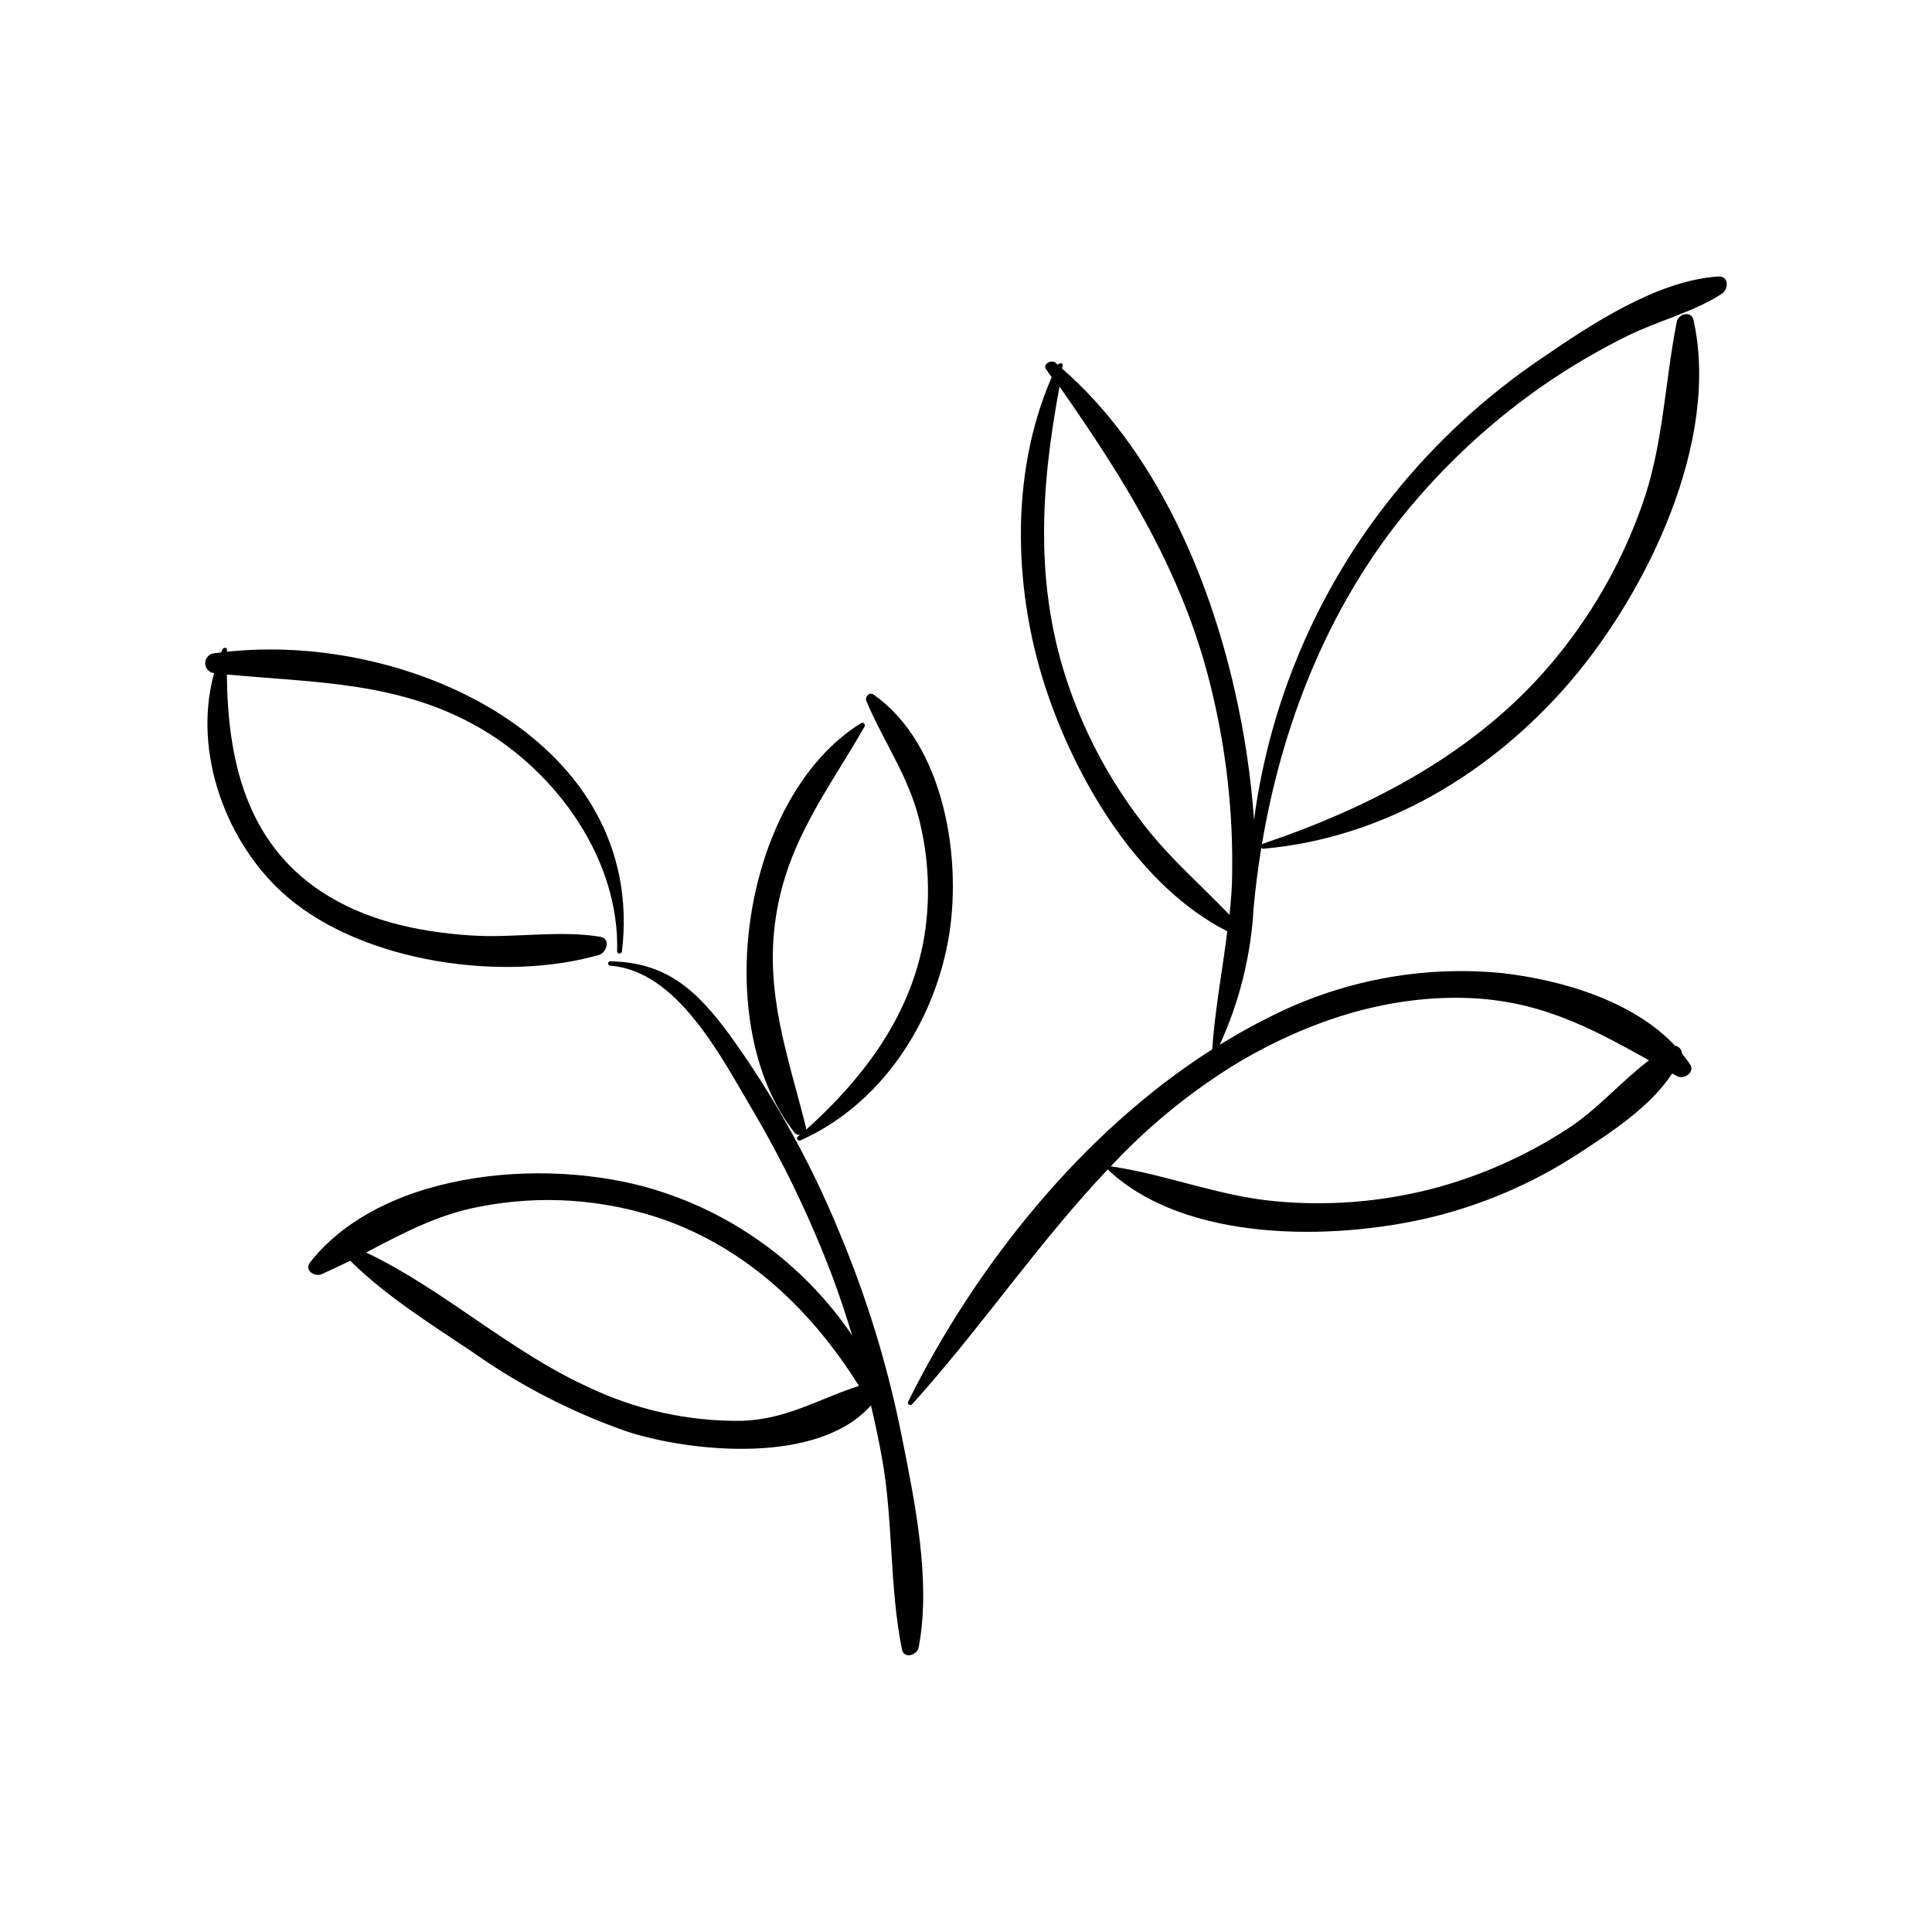
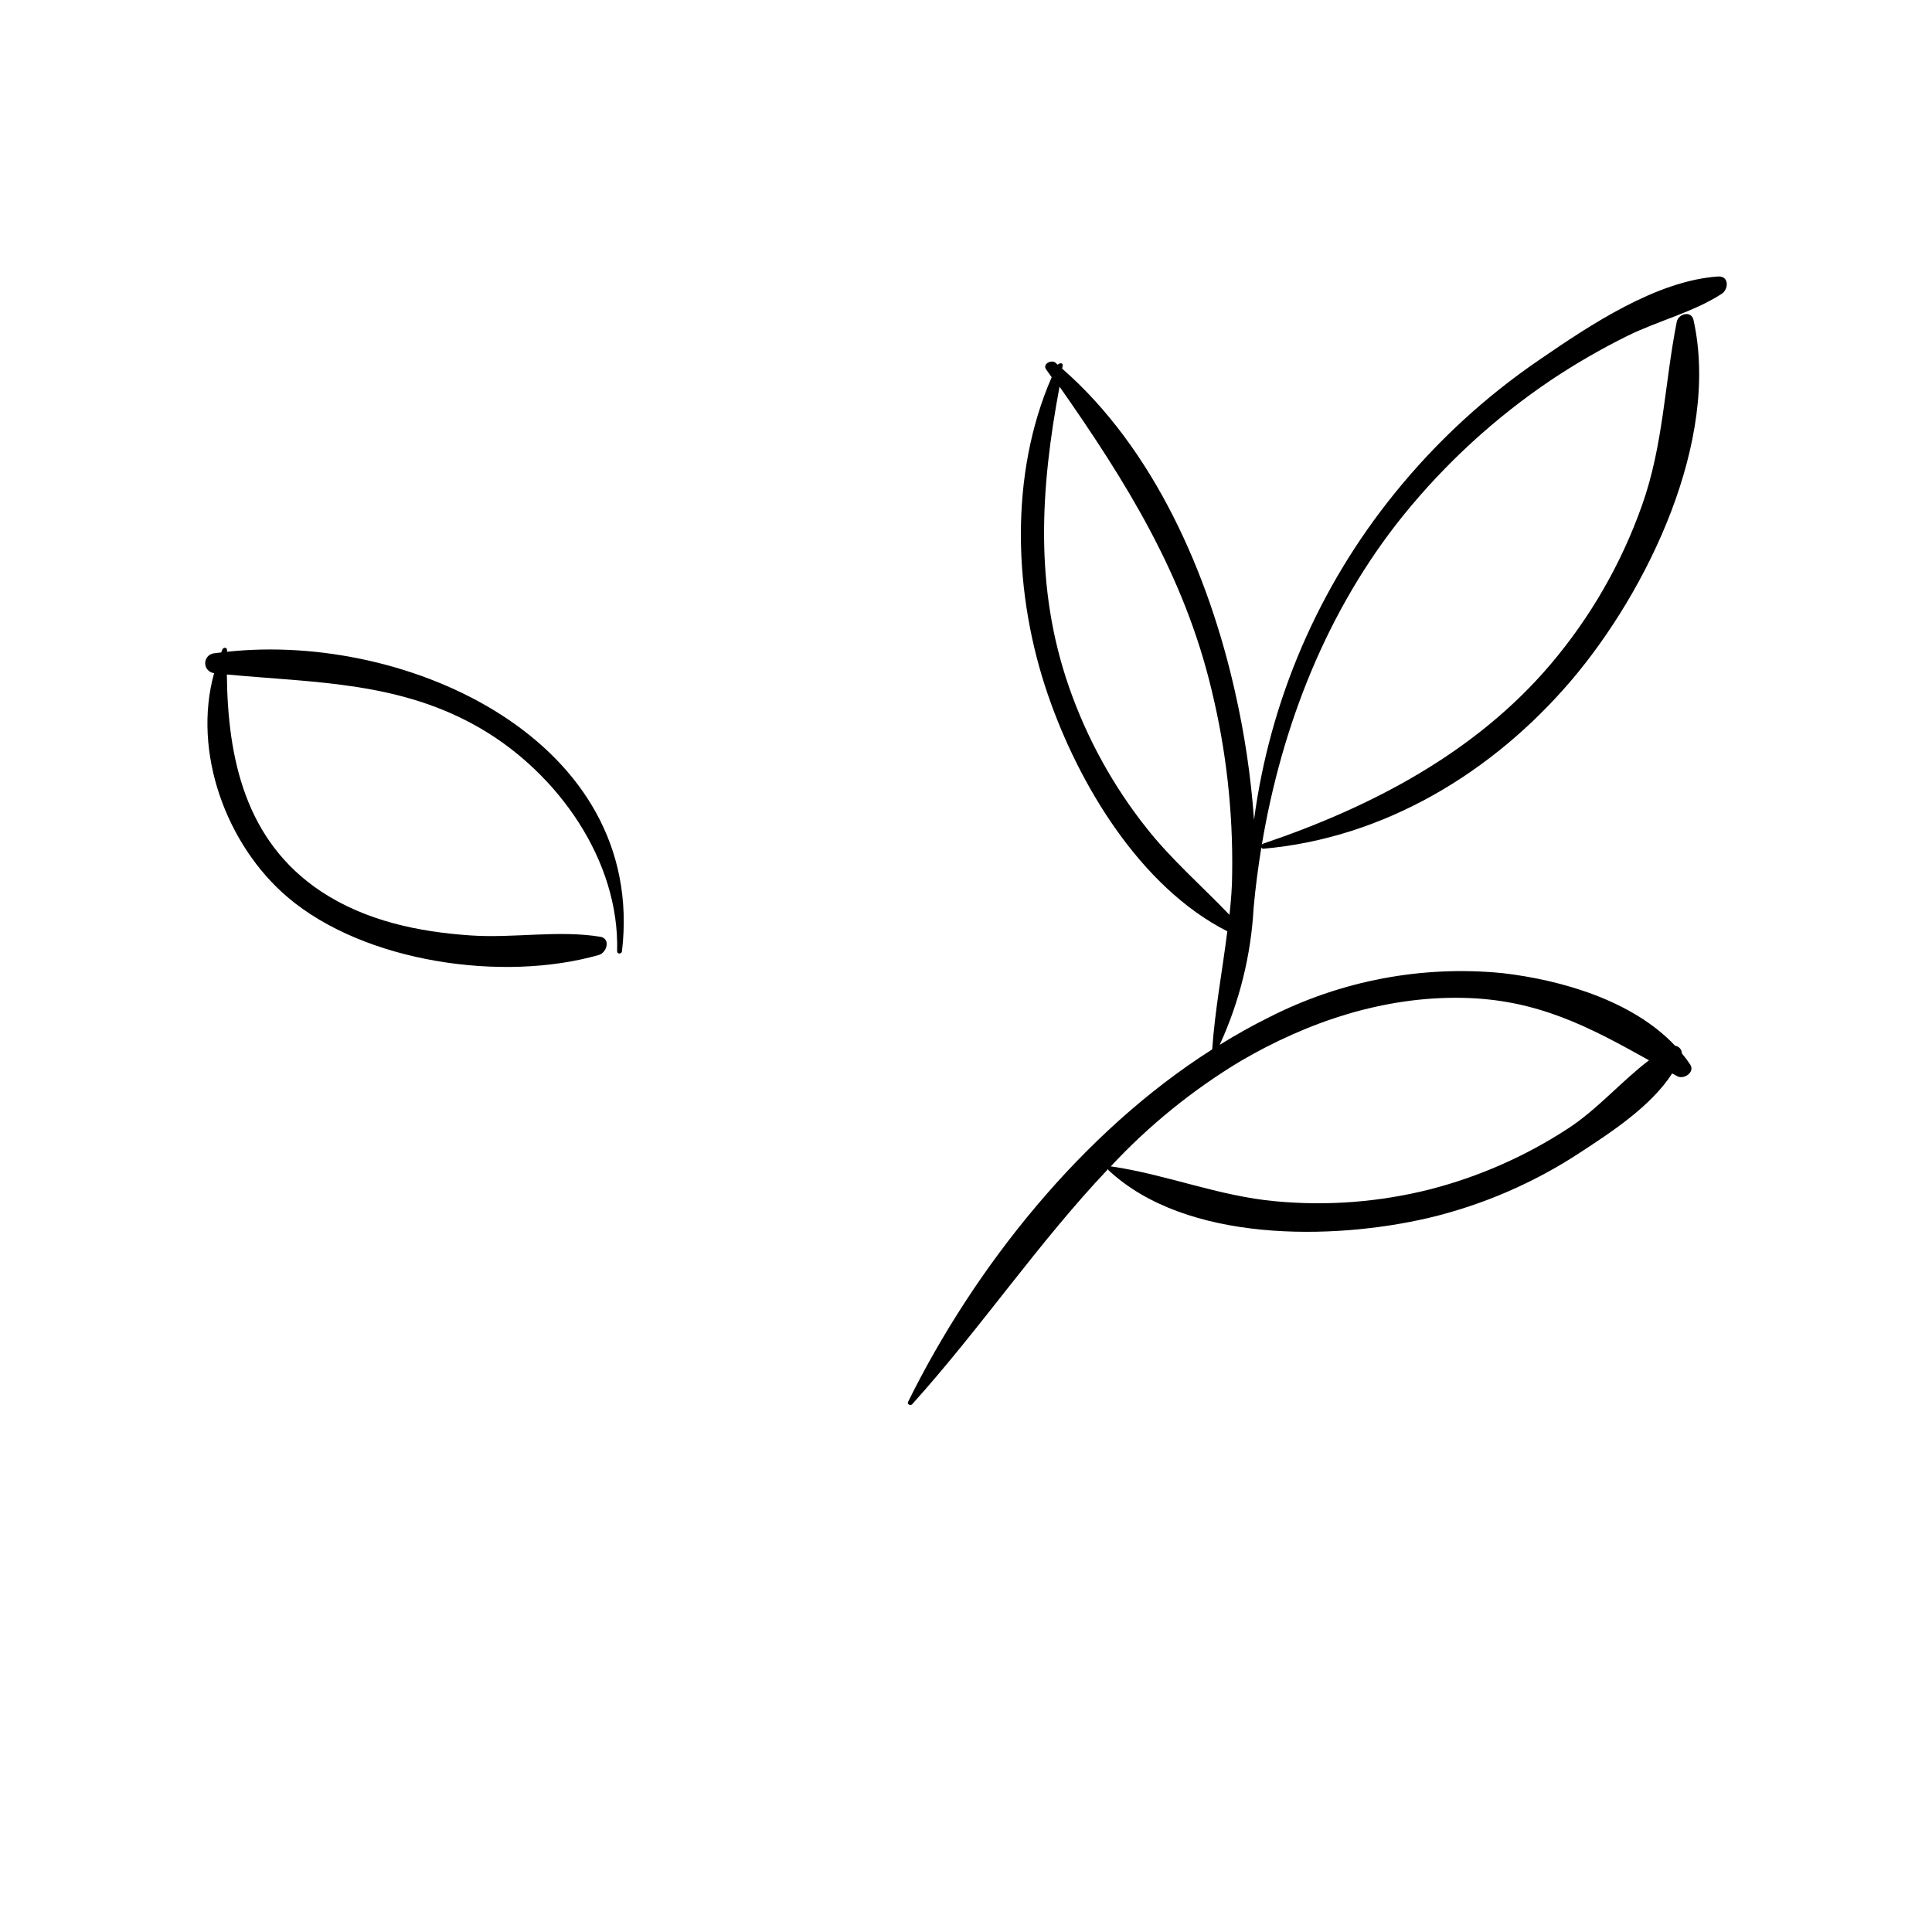
<svg xmlns="http://www.w3.org/2000/svg" fill="#000000" width="800px" height="800px" version="1.1" viewBox="144 144 512 512">
  <g>
-     <path d="m366.42 470.53c-7.609-18.555-17.395-36.145-29.145-52.395-8.691-11.789-16.727-19.145-31.562-19.371-0.32 0-0.578 0.258-0.578 0.578s0.258 0.578 0.578 0.578c17.633 1.285 29.246 23.906 37.055 37.105 8.406 14.152 15.594 28.992 21.488 44.363 2.066 5.441 3.879 10.984 5.594 16.551l-0.004-0.004c-11.953-17.691-29.391-30.965-49.625-37.785-28.262-9.773-74.059-6.926-94.035 18.363-1.664 2.09 1.16 3.981 3.074 3.148 2.519-1.133 5.039-2.344 7.559-3.551 9.445 9.395 21.59 16.93 32.422 24.207h-0.004c12.641 8.922 26.473 16.027 41.086 21.113 17.078 5.465 50.633 8.793 64.512-7.027v0.125c1.059 4.484 2.016 9.02 2.848 13.551 3.074 16.852 1.988 34.41 5.34 51.012 0.527 2.644 4.031 1.613 4.434-0.527 3.375-17.633-1.082-38.867-4.535-56.199v-0.004c-3.691-18.449-9.219-36.48-16.5-53.832zm-25.82 50.004c-14.215 0.184-28.281-2.938-41.082-9.121-20.633-9.469-38.066-25.77-58.496-35.492 9.648-5.039 18.918-10.078 30.23-12.168 16.09-3.137 32.727-2 48.238 3.301 22.672 7.91 39.75 24.41 52.145 44.234-10.453 3.301-18.941 8.844-31.035 9.246z" />
    <path d="m599.36 217.27c-16.375 1.082-34.031 12.898-47.281 21.992-14.523 9.891-27.512 21.867-38.543 35.543-20.117 24.848-32.992 54.762-37.207 86.453-0.812-11.422-2.5-22.762-5.035-33.93-6.977-31.086-21.41-64.336-45.82-85.648l0.152-0.781c0.152-0.832-0.957-0.754-1.309-0.227l-0.605-0.555c-1.082-0.883-3.426 0.301-2.519 1.715l1.512 2.141c-11.34 26.023-10.105 57.785-0.961 84.238 8.113 23.602 24.41 50.859 47.508 62.598-1.309 10.43-3.273 20.758-4.004 31.285-34.586 21.965-62.977 57.762-80.609 93.43-0.328 0.629 0.68 1.082 1.082 0.629 18.312-20.328 33.43-42.824 51.941-62.348l0.004 0.004c0.004 0.133 0.059 0.258 0.148 0.352 20.555 19.145 59.324 18.566 84.793 12.594v0.004c14.289-3.398 27.879-9.262 40.152-17.332 8.211-5.367 18.766-12.242 24.383-20.957l1.336 0.73c1.762 0.984 4.785-1.082 3.449-3.074h0.004c-0.684-1.031-1.422-2.023-2.219-2.973-0.016-1.023-0.773-1.879-1.789-2.016-11.262-11.992-30.23-17.457-45.723-19.246h0.004c-21.336-2.102-42.824 1.965-61.918 11.715-4.434 2.191-8.766 4.637-13.047 7.281h-0.004c5.258-11.453 8.309-23.793 8.996-36.375 0.48-5.316 1.184-10.629 2.039-15.945 0.07 0.238 0.309 0.387 0.555 0.352 32.016-2.82 60.734-20.152 81.594-44.613 20.152-23.68 39.5-63.531 32.371-95.547-0.578-2.519-4.004-1.637-4.434 0.527-3.25 16.473-3.527 32.746-9.246 48.742l-0.004 0.004c-5.449 15.367-13.652 29.613-24.207 42.043-19.852 23.375-47.434 37.785-76.176 47.508-0.137 0.055-0.25 0.152-0.328 0.277 5.316-31.691 17.332-62.27 37.484-87.262 11.176-13.812 24.34-25.883 39.07-35.82 6.516-4.356 13.305-8.285 20.328-11.762 8.113-4.004 17.406-6.246 24.965-11.133 1.938-1.211 1.988-4.789-0.883-4.613zm-67.863 191.17c19.852 0.352 33.703 7.707 49.5 16.551-7.356 5.594-13.703 13.047-21.512 18.113v-0.004c-11.168 7.285-23.445 12.707-36.352 16.047-13.438 3.414-27.359 4.496-41.16 3.199-15.113-1.387-28.691-7.055-43.402-9.219-0.074-0.023-0.156-0.023-0.227 0 10.117-10.875 21.707-20.277 34.434-27.938 17.91-10.453 37.91-17.129 58.719-16.75zm-83.633-44.965c-8.902-11.219-15.852-23.855-20.555-37.383-9.246-26.574-7.559-52.723-2.519-79.629 17.633 25.191 33.023 49.852 40.305 80.434 3.859 15.895 5.688 32.215 5.441 48.57 0 3.703-0.328 7.356-0.707 10.984-7.379-7.711-15.391-14.641-21.965-22.977z" />
-     <path d="m356.07 444.66-0.629 0.555c-0.578 0.527 0 1.258 0.73 0.984 20.883-9.344 34.863-30.23 39.047-52.648 3.981-21.262-0.754-52.246-19.75-65.496-1.059-0.754-2.316 0.629-1.891 1.688 4.559 10.832 11.133 19.824 14.031 31.512 2.504 9.98 2.984 20.363 1.41 30.531-3.402 21.059-16.02 37.785-31.414 51.617 0.027-0.191 0.027-0.387 0-0.578-4.762-19.043-11.059-35.719-7.984-55.848 3.074-20.129 13.879-33.629 23.477-50.383 0.168-0.262 0.133-0.605-0.078-0.832-0.215-0.227-0.555-0.277-0.828-0.125-31.738 19.723-40.305 80.258-17.406 108.8 0.363 0.289 0.848 0.375 1.285 0.227z" />
+     <path d="m356.07 444.66-0.629 0.555z" />
    <path d="m302.69 397.08c2.141-0.605 3.223-4.383 0.352-4.836-11.285-1.812-22.973 0.453-34.41-0.352-13.754-0.934-27.711-3.856-39.449-11.586-20.152-13.324-24.836-35.266-25.066-57.559 23.602 2.215 46.047 1.863 67.484 14.434 20.152 11.84 36.602 34.711 35.945 58.922 0 0.832 1.211 0.754 1.285 0 6.551-55.645-56.453-84.641-104.67-79.375v-0.48c0-0.754-0.957-0.73-1.211-0.152-0.25 0.578-0.203 0.555-0.328 0.805l-2.039 0.25h0.008c-1.305 0.215-2.25 1.363-2.211 2.684 0.039 1.324 1.047 2.414 2.363 2.555-5.82 20.934 3.223 45.543 19.473 59.375 20.402 17.355 57.133 22.57 82.473 15.316z" />
  </g>
</svg>